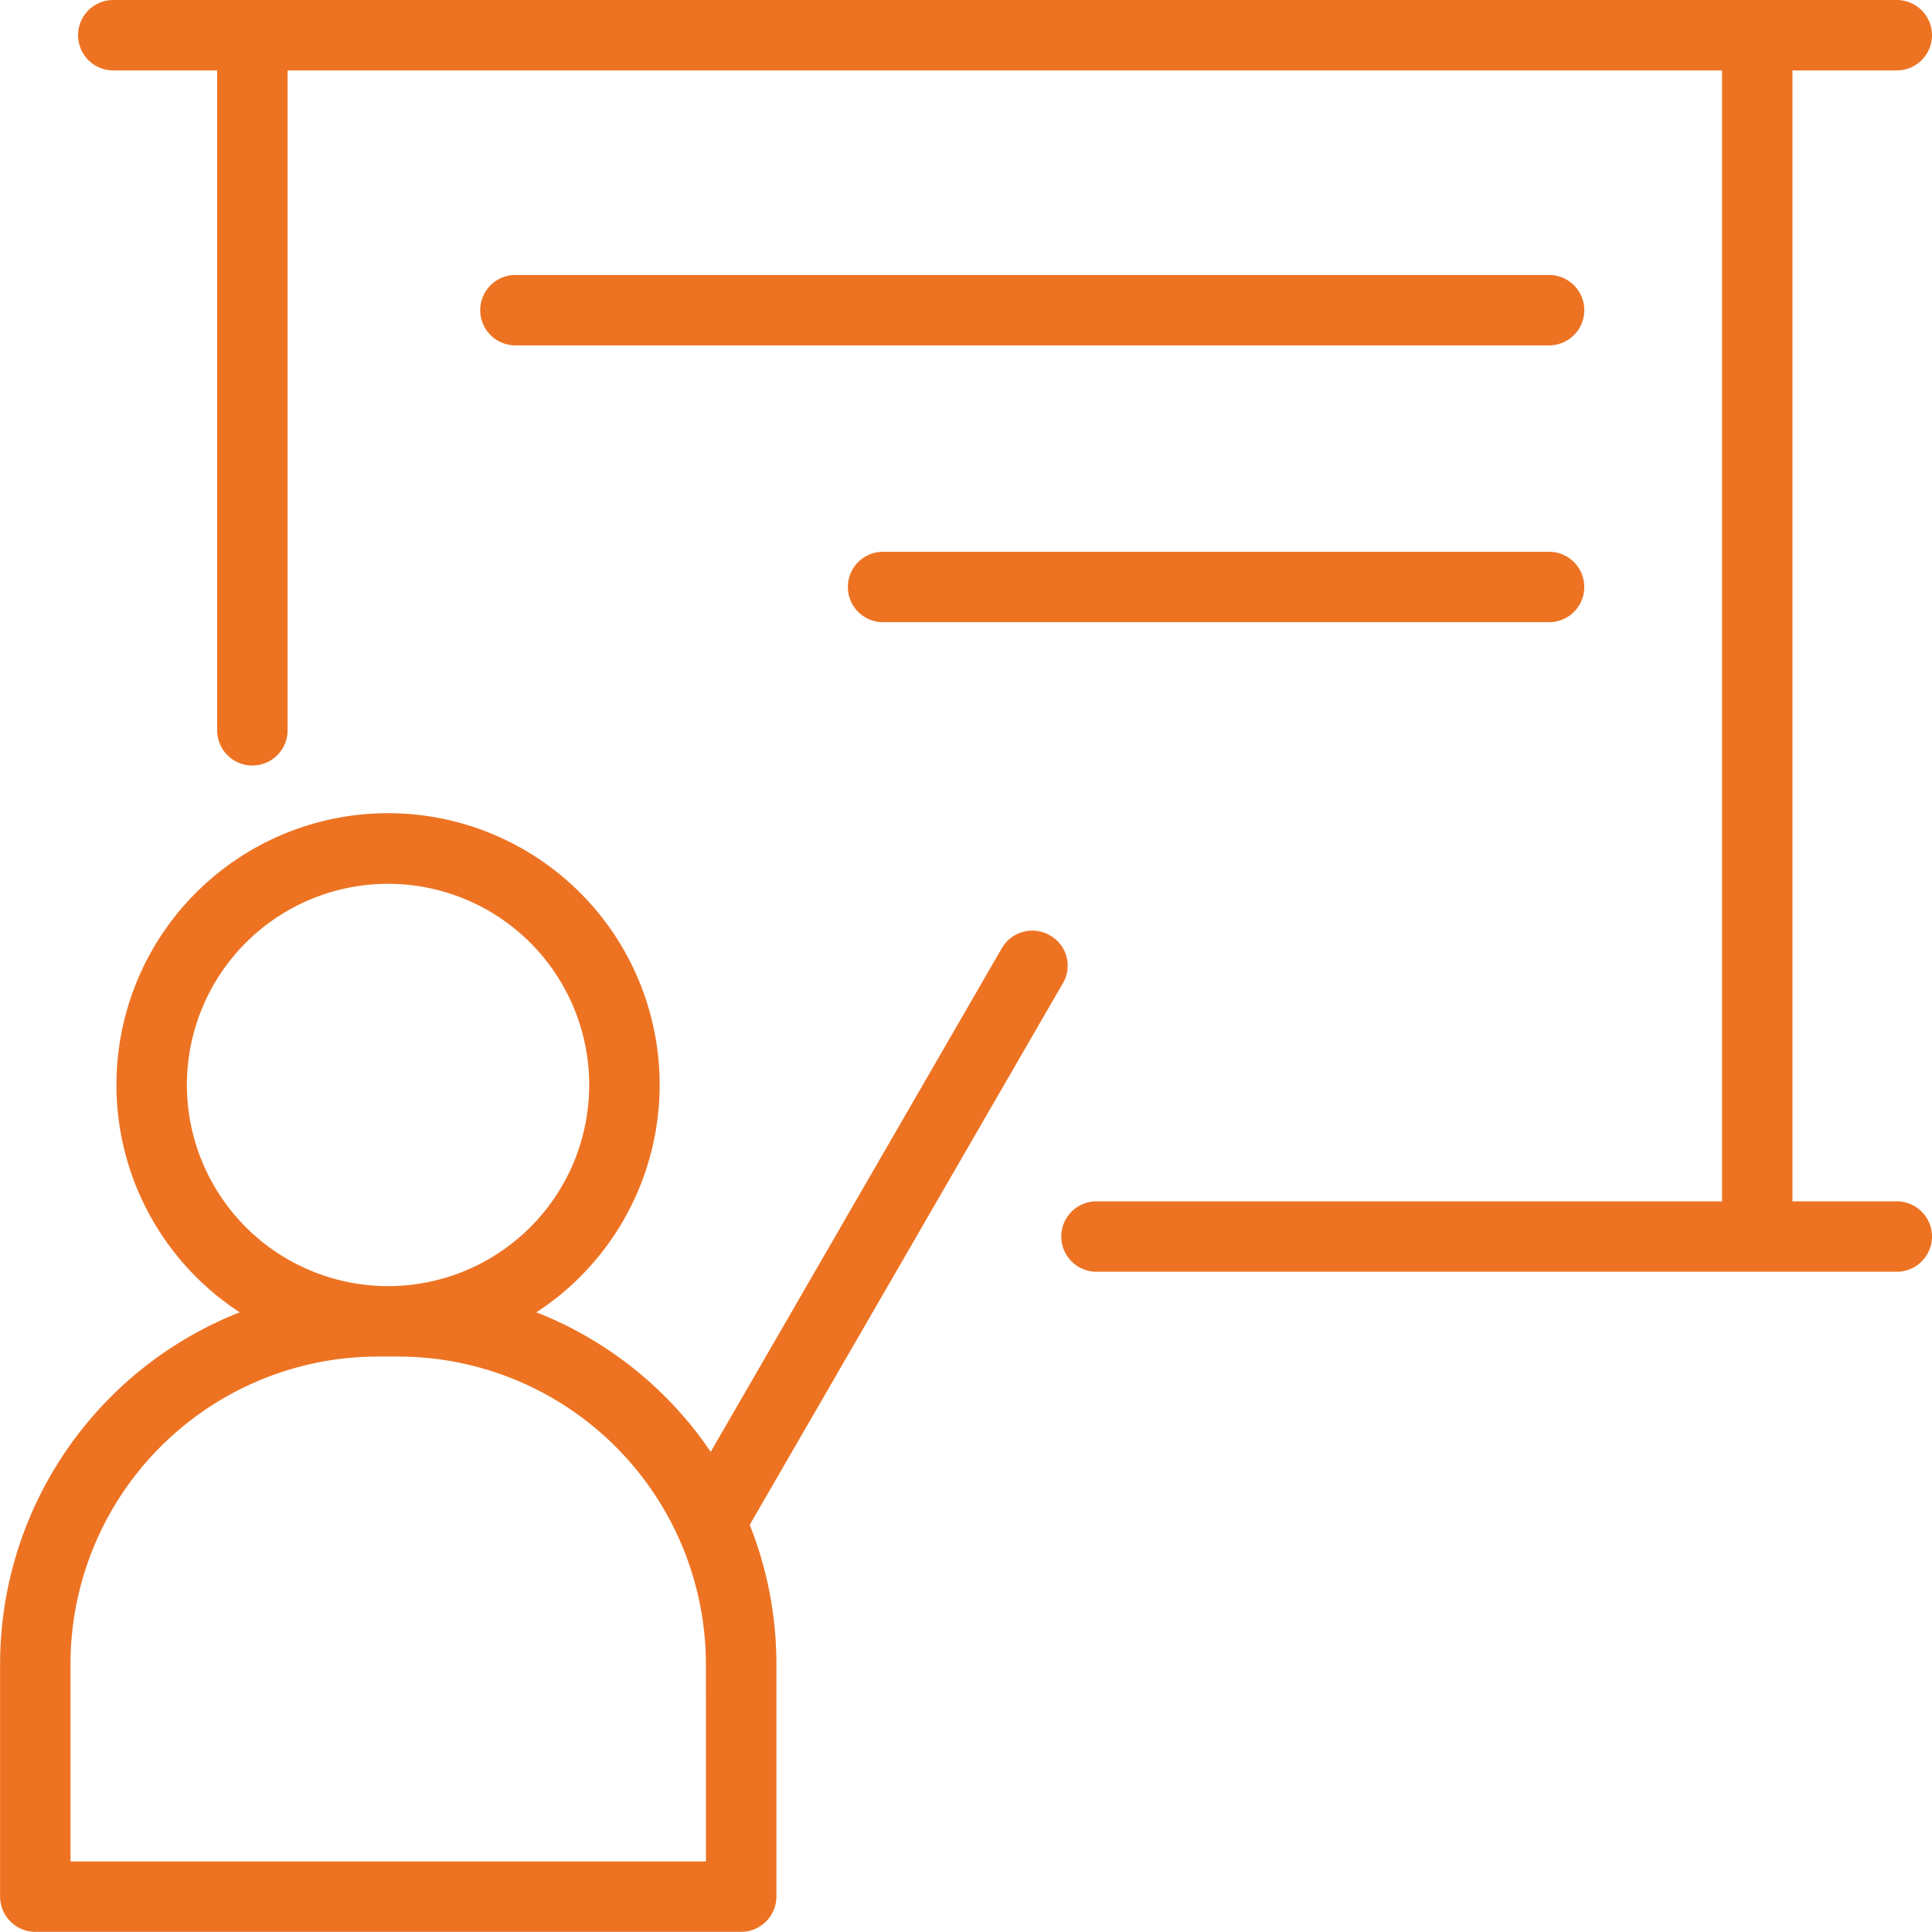
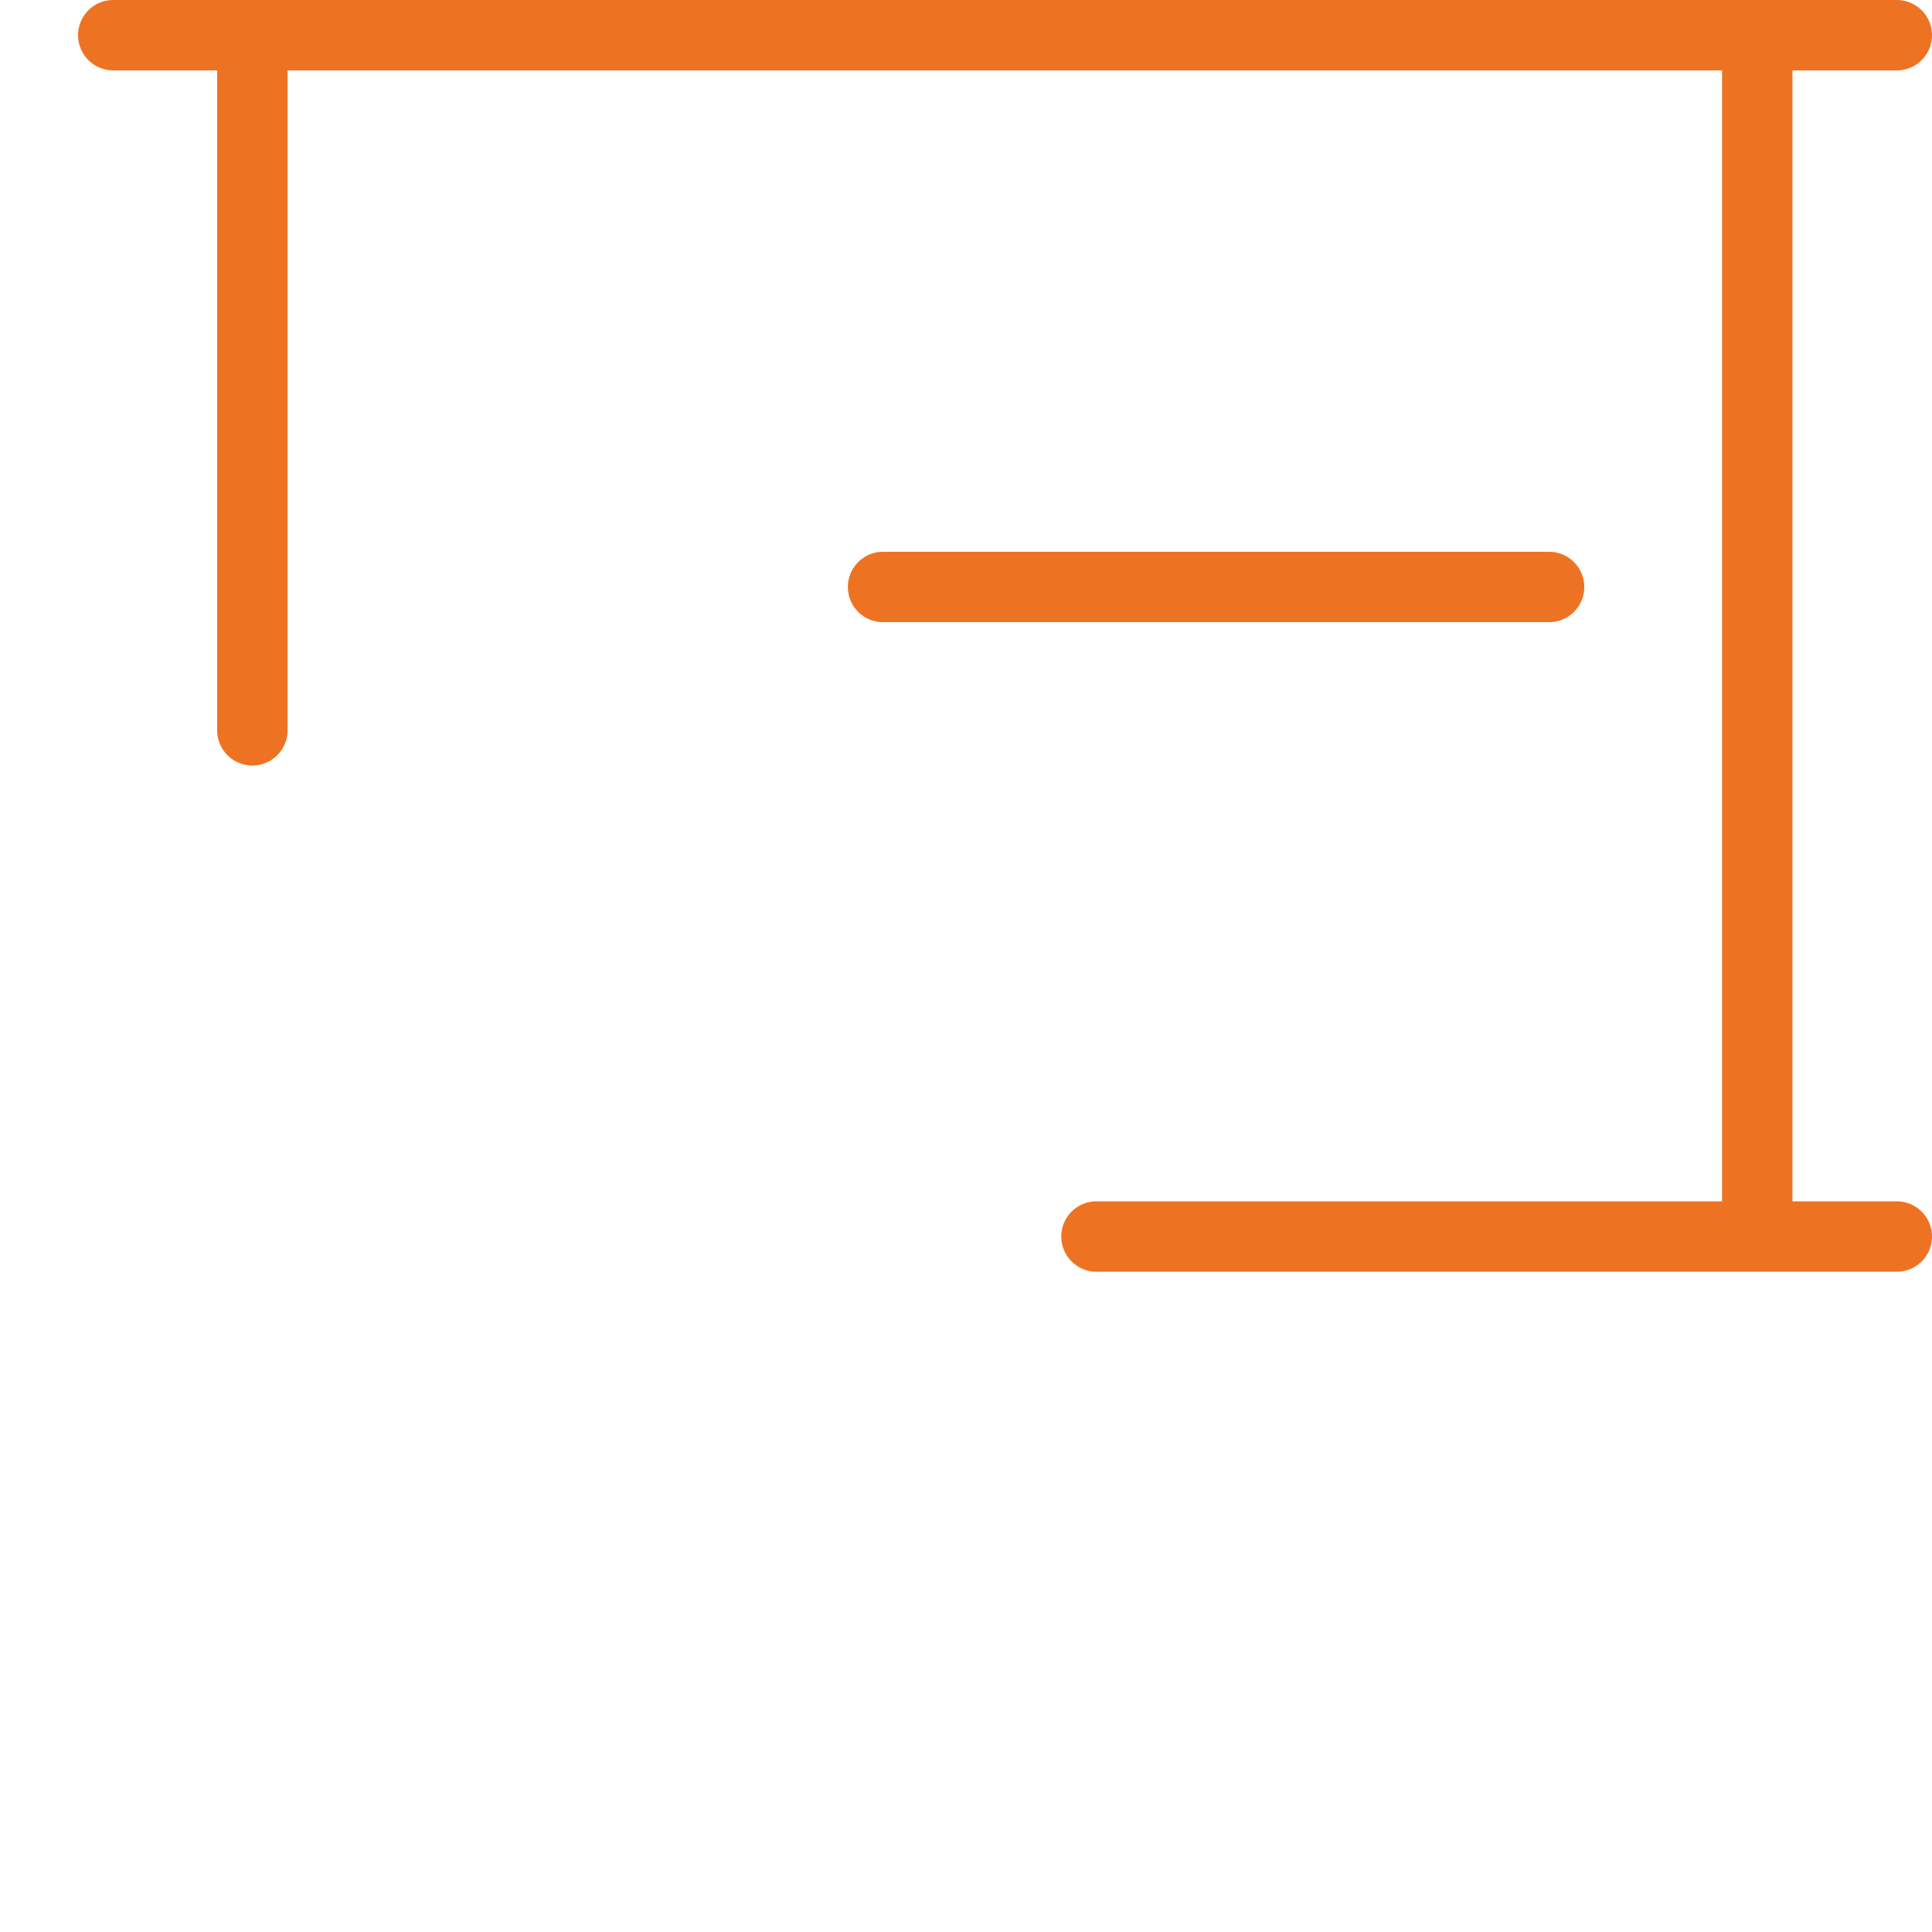
<svg xmlns="http://www.w3.org/2000/svg" width="44.998" height="44.995" viewBox="0 0 44.998 44.995" fill="#ed7323">
  <g>
-     <path d="M783.355 401.181h-24.132a.82.82 0 0 0 0 1.639h24.132a.82.82 0 0 0 0-1.639z" transform="translate(-747.247 -394.776)" />
    <path d="M783.355 407.628h-15.569a.82.82 0 0 0 0 1.639h15.569a.82.82 0 0 0 0-1.639z" transform="translate(-747.247 -394.776)" />
    <path d="M791.425 422.756h-2.43v-26.34h2.43a.82.82 0 1 0 0-1.64h-41.54a.82.82 0 1 0 0 1.64h2.42v15.37a.82.82 0 0 0 1.64 0v-15.37h33.41v26.34h-14.57a.82.82 0 0 0 0 1.64h18.64a.82.82 0 1 0 0-1.64z" transform="translate(-747.247 -394.776)" />
-     <path d="M772 417.681a.809.809 0 0 0-.3-1.12.82.82 0 0 0-1.12.3l-6.78 11.73a8.774 8.774 0 0 0-4.06-3.25 6.326 6.326 0 1 0-6.91 0 8.81 8.81 0 0 0-5.581 8.19v5.42a.825.825 0 0 0 .821.82h16.44a.824.824 0 0 0 .82-.82v-5.42a8.75 8.75 0 0 0-.621-3.24zm-20.4 2.36a4.685 4.685 0 1 1 4.69 4.69 4.688 4.688 0 0 1-4.69-4.69zm12.089 18.09h-14.8v-4.6a7.166 7.166 0 0 1 7.16-7.16h.469a7.173 7.173 0 0 1 7.17 7.16z" transform="translate(-747.247 -394.776)" />
  </g>
</svg>